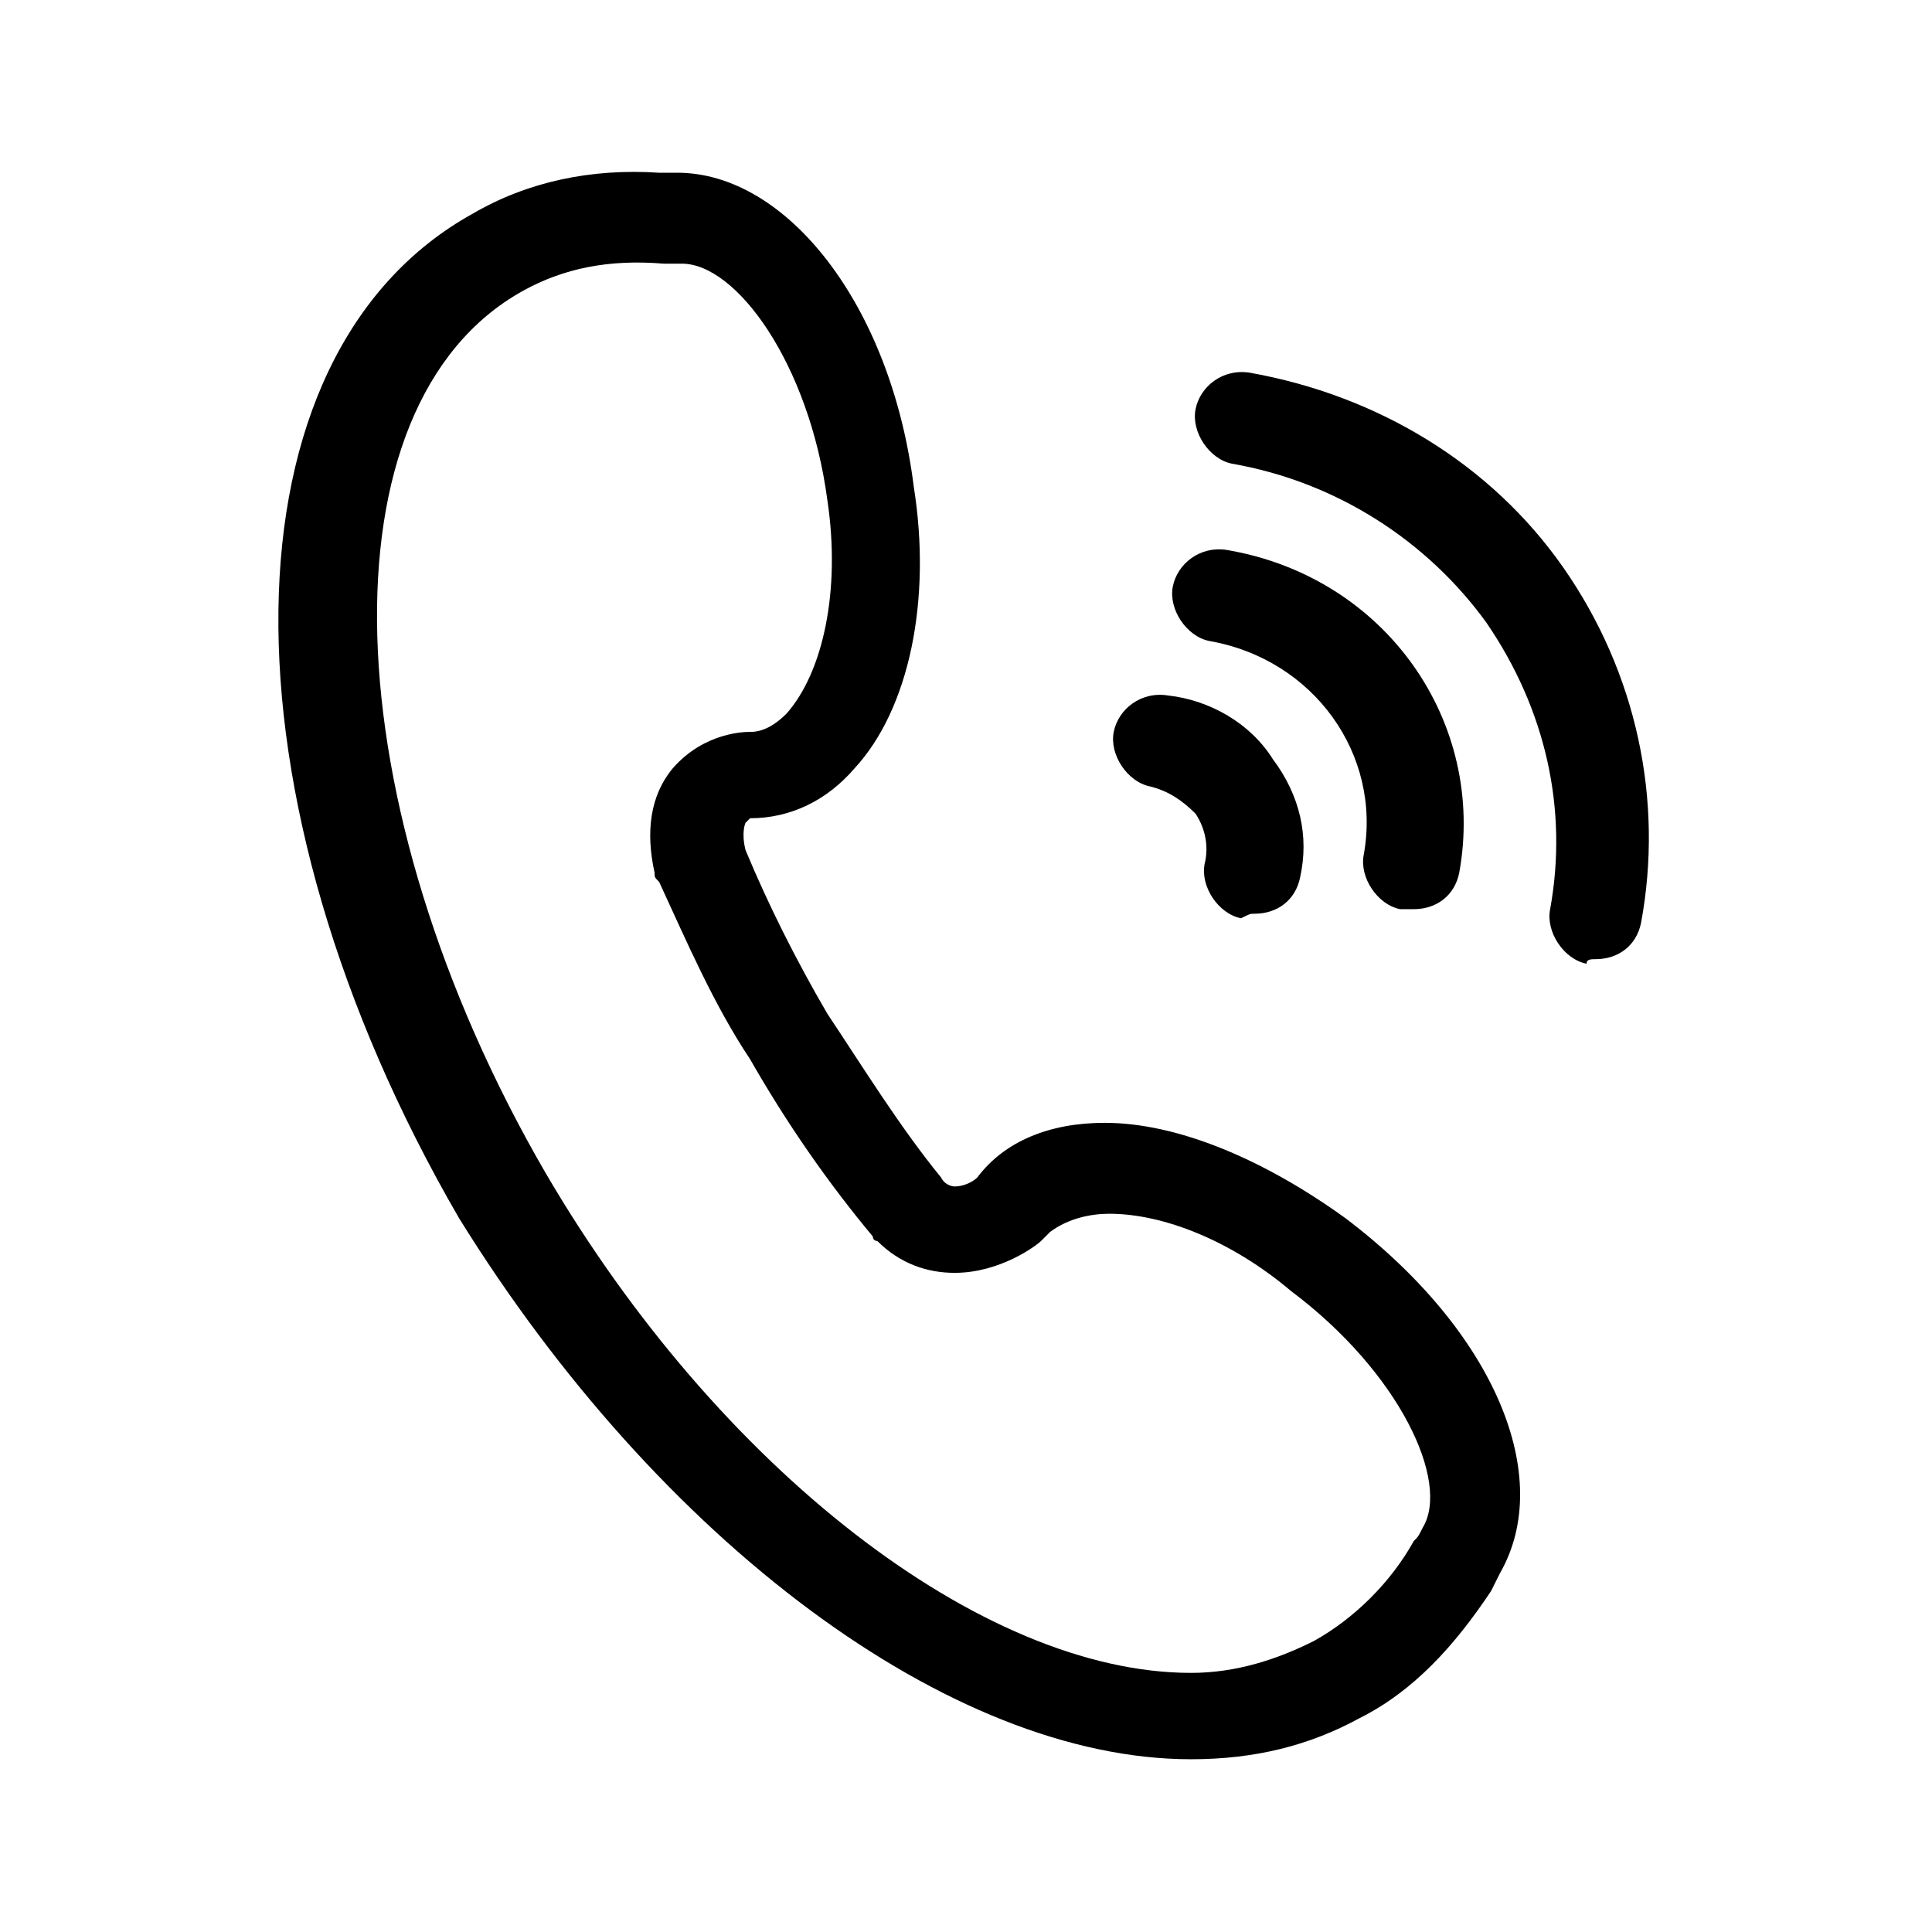
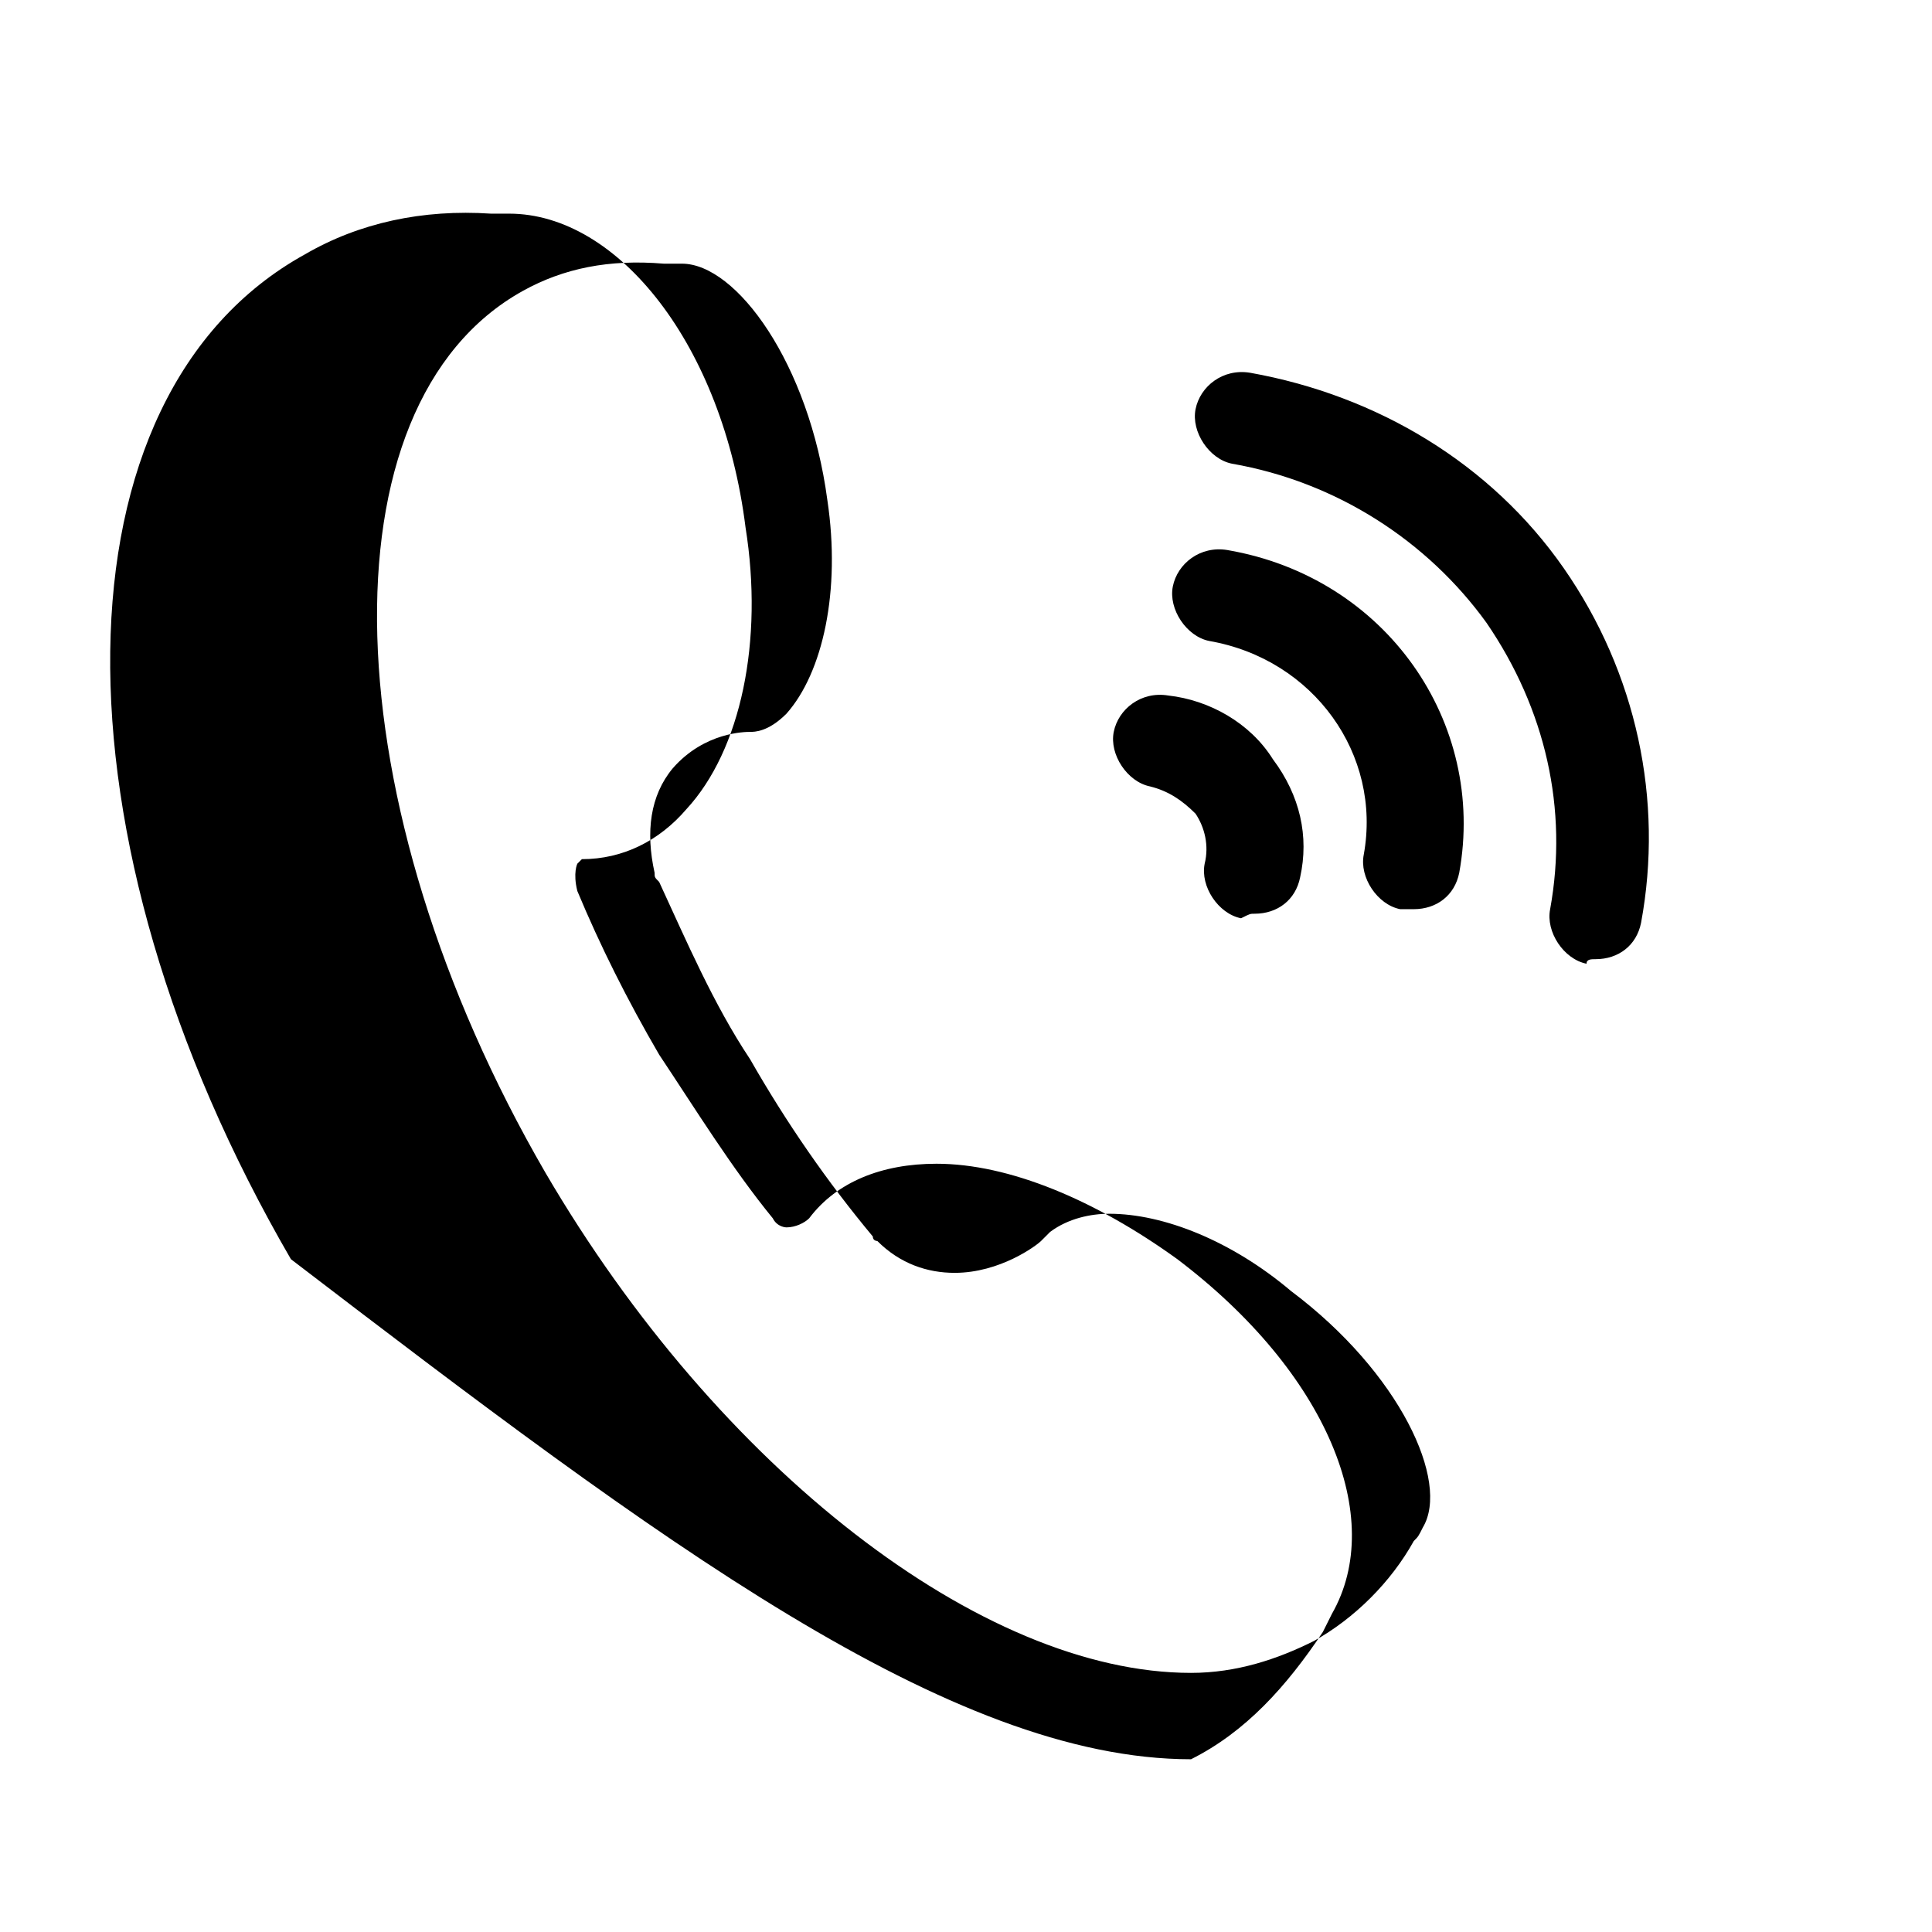
<svg xmlns="http://www.w3.org/2000/svg" version="1.1" id="图层_1" x="0px" y="0px" viewBox="0 0 42.5 42.5" style="enable-background:new 0 0 42.5 42.5;" xml:space="preserve">
-   <path d="M26.2,38.7L26.2,38.7c1.4,0,2.6-0.3,3.7-0.9c1.2-0.6,2.1-1.6,2.9-2.8c0.1-0.2,0.1-0.2,0.2-0.4c1.2-2.1-0.1-5.3-3.4-7.8  c-1.8-1.3-3.7-2.1-5.3-2.1c-1.2,0-2.2,0.4-2.8,1.2c-0.1,0.1-0.3,0.2-0.5,0.2c0,0-0.2,0-0.3-0.2c0,0,0,0,0,0  c-0.9-1.1-1.7-2.4-2.5-3.6c-0.7-1.2-1.3-2.4-1.8-3.6c-0.1-0.4,0-0.6,0-0.6c0,0,0.1-0.1,0.1-0.1c0.9,0,1.7-0.4,2.3-1.1  c1.2-1.3,1.7-3.7,1.3-6.2c-0.5-4-2.8-6.9-5.2-6.9l-0.1,0c-0.1,0-0.2,0-0.3,0c-1.5-0.1-2.9,0.2-4.1,0.9c-5.6,3.1-5.7,12.8-0.3,22.1  C14.5,33.9,20.9,38.7,26.2,38.7z M24.4,26.7c1.2,0,2.7,0.6,4,1.7c2.4,1.8,3.5,4.2,2.9,5.2c-0.1,0.2-0.1,0.2-0.2,0.3  c-0.5,0.9-1.3,1.7-2.2,2.2c-0.8,0.4-1.7,0.7-2.7,0.7c-4.6,0-10.4-4.5-14.2-11c-4.7-8.1-5-16.9-0.5-19.4c0.9-0.5,1.9-0.7,3.1-0.6  c0.1,0,0.2,0,0.3,0c0,0,0.1,0,0.1,0c1.2,0,2.8,2.2,3.2,5.2c0.3,2-0.1,3.8-0.9,4.7c-0.4,0.4-0.7,0.4-0.8,0.4c-0.1,0-1,0-1.7,0.8  c-0.5,0.6-0.6,1.4-0.4,2.3c0,0.1,0,0.1,0.1,0.2c0.6,1.3,1.2,2.7,2,3.9c0.8,1.4,1.7,2.7,2.7,3.9c0,0.1,0.1,0.1,0.1,0.1  c0.5,0.5,1.1,0.7,1.7,0.7c1,0,1.8-0.6,1.9-0.7c0.1-0.1,0.1-0.1,0.2-0.2C23.5,26.8,24,26.7,24.4,26.7z M27.6,20.1  c0.5,0,0.9-0.3,1-0.8c0.2-0.9,0-1.8-0.6-2.6c-0.5-0.8-1.4-1.3-2.3-1.4c-0.6-0.1-1.1,0.3-1.2,0.8c0,0,0,0,0,0  c-0.1,0.5,0.3,1.1,0.8,1.2c0,0,0,0,0,0c0.4,0.1,0.7,0.3,1,0.6c0.2,0.3,0.3,0.7,0.2,1.1c-0.1,0.5,0.3,1.1,0.8,1.2c0,0,0,0,0,0  C27.5,20.1,27.5,20.1,27.6,20.1L27.6,20.1z M31.1,20c0.5,0,0.9-0.3,1-0.8c0.6-3.3-1.6-6.5-5.1-7.1c-0.6-0.1-1.1,0.3-1.2,0.8  c-0.1,0.5,0.3,1.1,0.8,1.2c0,0,0,0,0,0c2.3,0.4,3.8,2.5,3.4,4.7c-0.1,0.5,0.3,1.1,0.8,1.2c0,0,0,0,0,0C31,20,31,20,31.1,20z   M35.1,21.1c0.5,0,0.9-0.3,1-0.8c0.5-2.7-0.1-5.5-1.7-7.8c-1.6-2.3-4.1-3.8-6.9-4.3c-0.6-0.1-1.1,0.3-1.2,0.8  c-0.1,0.5,0.3,1.1,0.8,1.2c2.3,0.4,4.3,1.7,5.6,3.5c1.3,1.9,1.8,4.1,1.4,6.3c-0.1,0.5,0.3,1.1,0.8,1.2C34.9,21.1,35,21.1,35.1,21.1z  " />
+   <path d="M26.2,38.7L26.2,38.7c1.2-0.6,2.1-1.6,2.9-2.8c0.1-0.2,0.1-0.2,0.2-0.4c1.2-2.1-0.1-5.3-3.4-7.8  c-1.8-1.3-3.7-2.1-5.3-2.1c-1.2,0-2.2,0.4-2.8,1.2c-0.1,0.1-0.3,0.2-0.5,0.2c0,0-0.2,0-0.3-0.2c0,0,0,0,0,0  c-0.9-1.1-1.7-2.4-2.5-3.6c-0.7-1.2-1.3-2.4-1.8-3.6c-0.1-0.4,0-0.6,0-0.6c0,0,0.1-0.1,0.1-0.1c0.9,0,1.7-0.4,2.3-1.1  c1.2-1.3,1.7-3.7,1.3-6.2c-0.5-4-2.8-6.9-5.2-6.9l-0.1,0c-0.1,0-0.2,0-0.3,0c-1.5-0.1-2.9,0.2-4.1,0.9c-5.6,3.1-5.7,12.8-0.3,22.1  C14.5,33.9,20.9,38.7,26.2,38.7z M24.4,26.7c1.2,0,2.7,0.6,4,1.7c2.4,1.8,3.5,4.2,2.9,5.2c-0.1,0.2-0.1,0.2-0.2,0.3  c-0.5,0.9-1.3,1.7-2.2,2.2c-0.8,0.4-1.7,0.7-2.7,0.7c-4.6,0-10.4-4.5-14.2-11c-4.7-8.1-5-16.9-0.5-19.4c0.9-0.5,1.9-0.7,3.1-0.6  c0.1,0,0.2,0,0.3,0c0,0,0.1,0,0.1,0c1.2,0,2.8,2.2,3.2,5.2c0.3,2-0.1,3.8-0.9,4.7c-0.4,0.4-0.7,0.4-0.8,0.4c-0.1,0-1,0-1.7,0.8  c-0.5,0.6-0.6,1.4-0.4,2.3c0,0.1,0,0.1,0.1,0.2c0.6,1.3,1.2,2.7,2,3.9c0.8,1.4,1.7,2.7,2.7,3.9c0,0.1,0.1,0.1,0.1,0.1  c0.5,0.5,1.1,0.7,1.7,0.7c1,0,1.8-0.6,1.9-0.7c0.1-0.1,0.1-0.1,0.2-0.2C23.5,26.8,24,26.7,24.4,26.7z M27.6,20.1  c0.5,0,0.9-0.3,1-0.8c0.2-0.9,0-1.8-0.6-2.6c-0.5-0.8-1.4-1.3-2.3-1.4c-0.6-0.1-1.1,0.3-1.2,0.8c0,0,0,0,0,0  c-0.1,0.5,0.3,1.1,0.8,1.2c0,0,0,0,0,0c0.4,0.1,0.7,0.3,1,0.6c0.2,0.3,0.3,0.7,0.2,1.1c-0.1,0.5,0.3,1.1,0.8,1.2c0,0,0,0,0,0  C27.5,20.1,27.5,20.1,27.6,20.1L27.6,20.1z M31.1,20c0.5,0,0.9-0.3,1-0.8c0.6-3.3-1.6-6.5-5.1-7.1c-0.6-0.1-1.1,0.3-1.2,0.8  c-0.1,0.5,0.3,1.1,0.8,1.2c0,0,0,0,0,0c2.3,0.4,3.8,2.5,3.4,4.7c-0.1,0.5,0.3,1.1,0.8,1.2c0,0,0,0,0,0C31,20,31,20,31.1,20z   M35.1,21.1c0.5,0,0.9-0.3,1-0.8c0.5-2.7-0.1-5.5-1.7-7.8c-1.6-2.3-4.1-3.8-6.9-4.3c-0.6-0.1-1.1,0.3-1.2,0.8  c-0.1,0.5,0.3,1.1,0.8,1.2c2.3,0.4,4.3,1.7,5.6,3.5c1.3,1.9,1.8,4.1,1.4,6.3c-0.1,0.5,0.3,1.1,0.8,1.2C34.9,21.1,35,21.1,35.1,21.1z  " />
</svg>